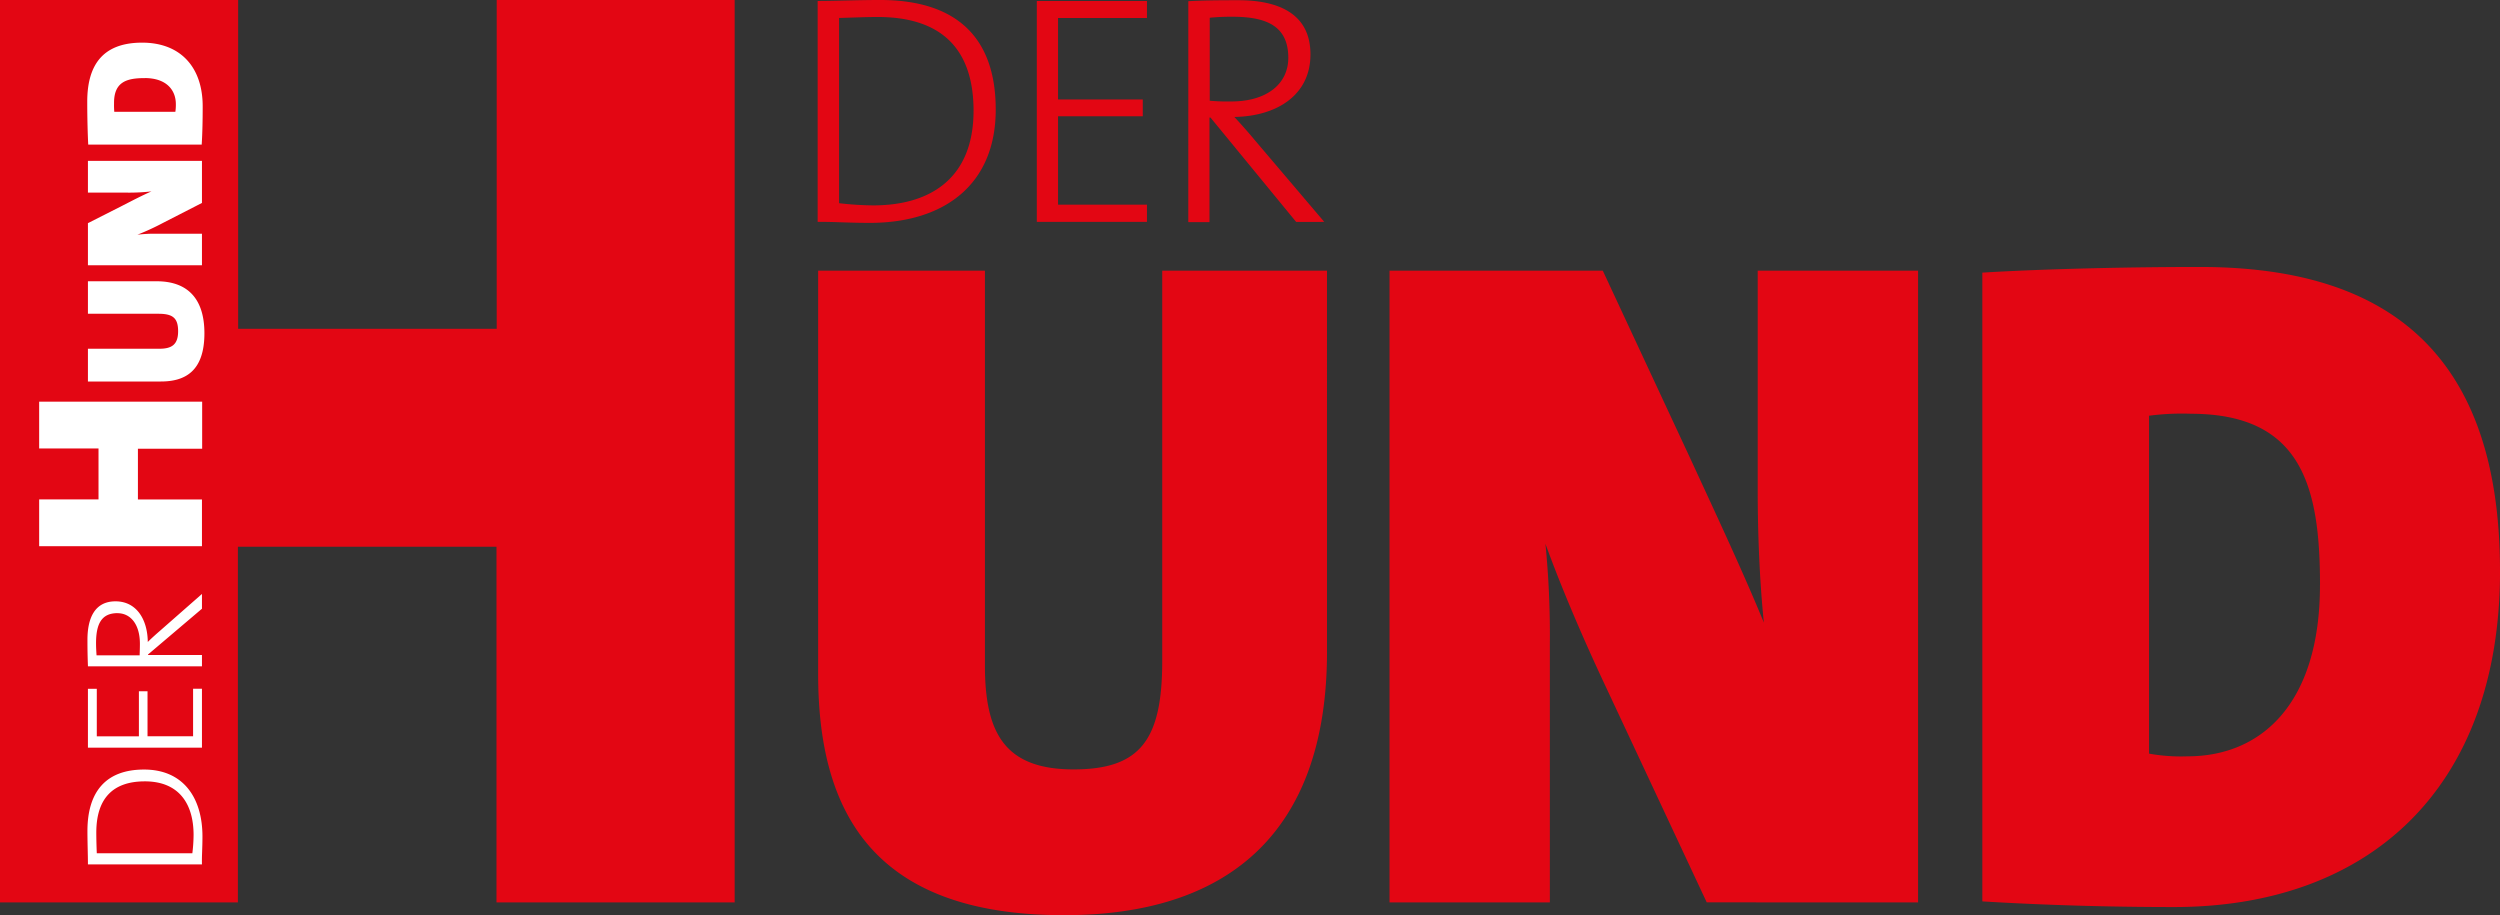
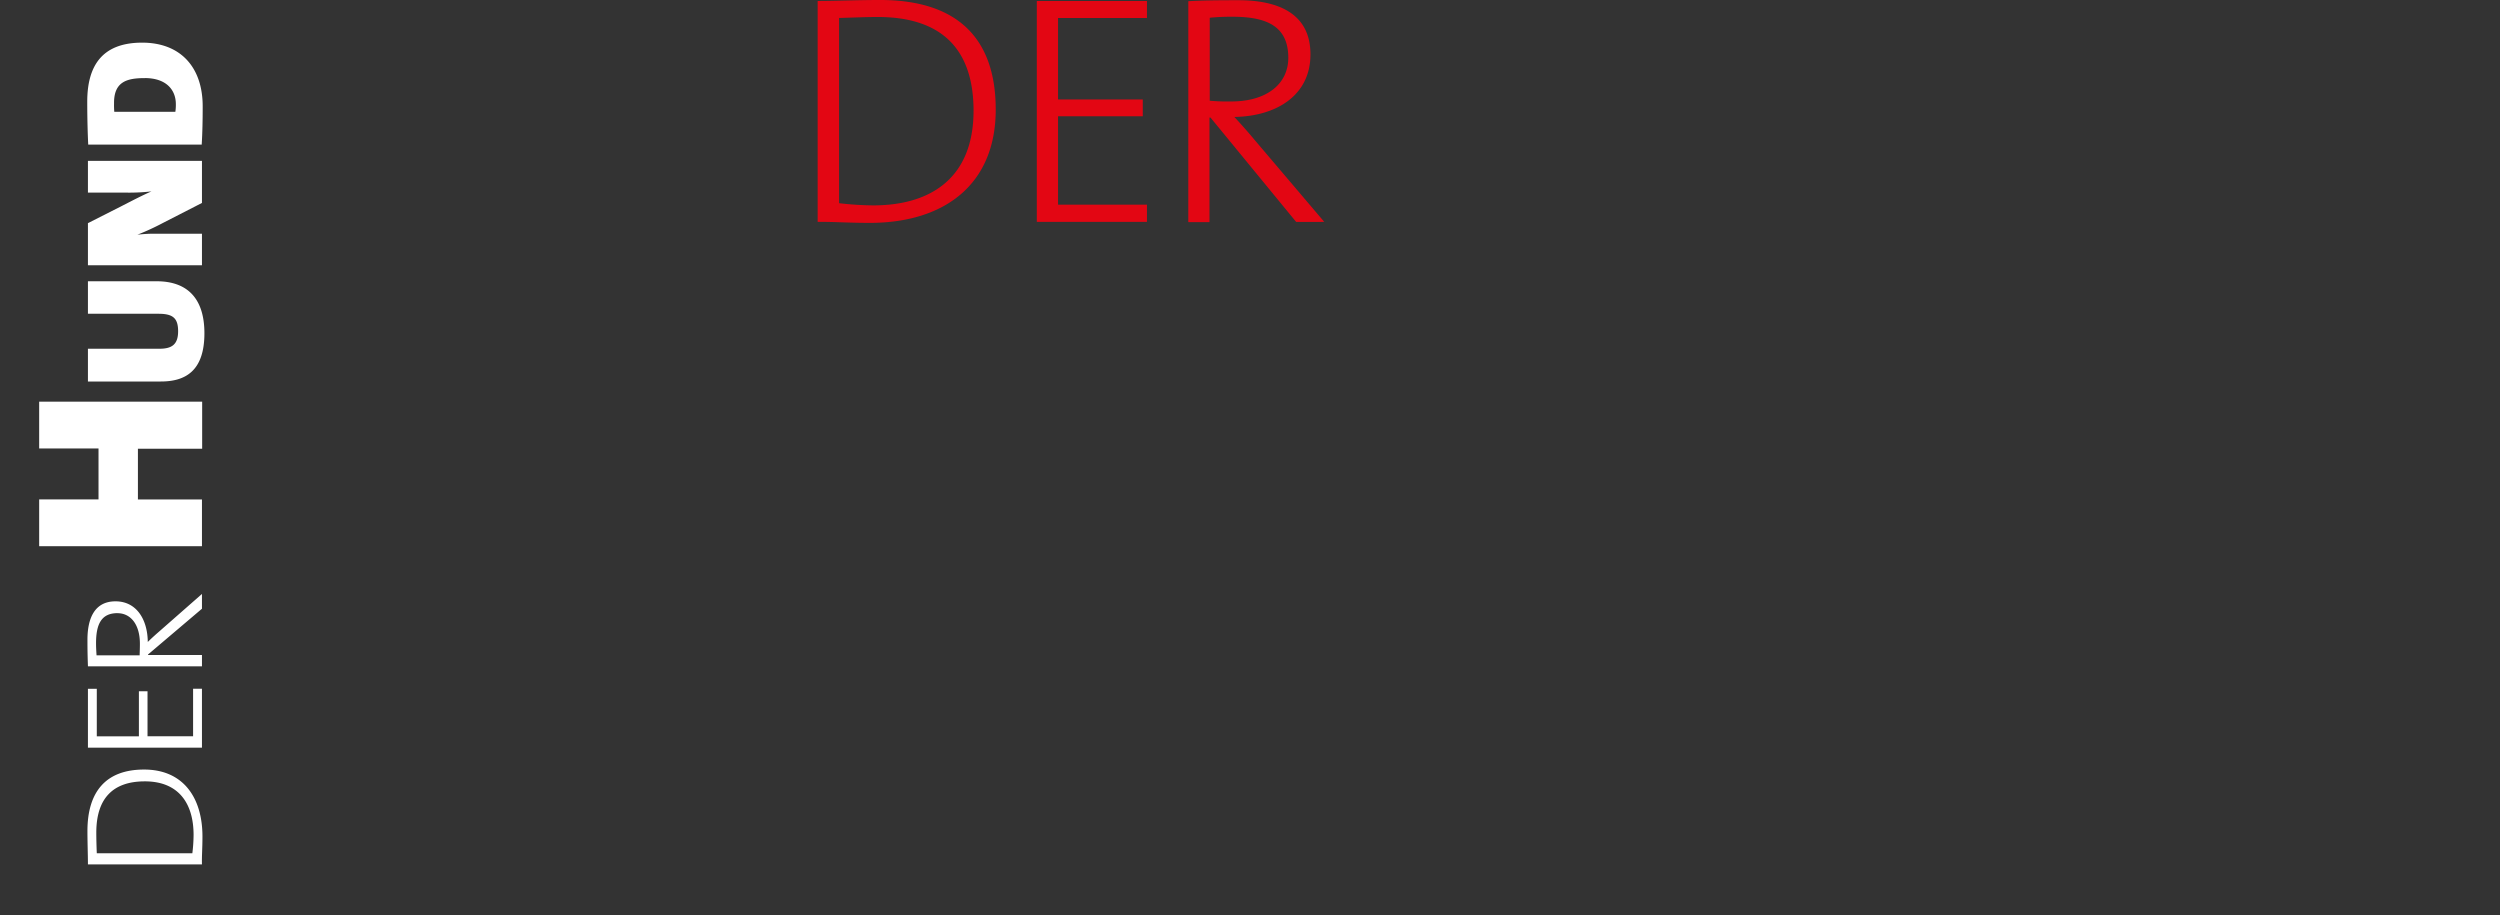
<svg xmlns="http://www.w3.org/2000/svg" width="227" height="83.098" viewBox="0 0 227 83.098">
  <rect x="0" y="0" width="227" height="83.098" fill="#333333" stroke="none" />
  <g id="Сгруппировать_395" data-name="Сгруппировать 395" transform="translate(-172.5 -83.902)">
    <g id="DerHund_Club_Logo" transform="translate(150.7 54.102)">
-       <path id="Контур_29" data-name="Контур 29" d="M232.453,82.933c0,10.712-5.278,15.542-12.031,15.542a16.289,16.289,0,0,1-3.489-.246V67.548a23.045,23.045,0,0,1,3.824-.179c10.063.022,11.7,6.642,11.7,15.564M248.8,81.658c0-20.73-11.226-27.617-27.237-27.617-7.961,0-15.452.246-19.768.514v57.091c5.523.335,11.472.514,17.4.514,17.823,0,29.608-10.868,29.608-30.5m-52.842,30.077V54.376H181.4V74.435c0,3.578.157,7.983.559,11.9-1.878-4.584-4.316-9.772-6.664-14.871l-7.961-17.085H147.968v57.359h14.558V88.277a84.455,84.455,0,0,0-.4-9.1C163.51,83,165.456,87.584,167.58,92.1l9.191,19.634Zm-53.67-22.765V54.376h-14.96V89.8c0,7.134-1.946,9.862-8.05,9.862-6.261,0-8.05-3.31-8.05-9.437V54.376H96.088V90.983c0,12.143,4.629,21.915,22.3,21.915,14.714.022,23.905-7.29,23.905-23.928M88.507,111.736V29.8H66.9V59.654H43.424V29.8H21.8v81.936H43.4V79.444h23.48v32.291Z" fill="#e30613" />
      <path id="Контур_30" data-name="Контур 30" d="M396.534,35.055c0,2.326-1.9,3.958-5.188,3.958a18.258,18.258,0,0,1-1.945-.067V31.41a20.09,20.09,0,0,1,2.08-.089c3.22,0,5.054.939,5.054,3.735M399.8,49.948,393.471,42.5c-.537-.649-1.23-1.431-1.834-2.08,3.869-.067,6.91-1.99,6.91-5.68s-2.885-4.92-6.552-4.92c-2.124,0-3.31.022-4.54.089V49.971h1.923v-9.5h.089l7.782,9.482Zm-16.1,0V48.383h-8.073V40.355h7.693V38.834h-7.693v-7.4H383.7V29.889h-10V49.948h10ZM367.955,39.863c0,5.948-3.712,8.587-9.124,8.587a28.97,28.97,0,0,1-3.086-.2V31.432c.872-.022,2.348-.089,3.511-.089,5.7,0,8.7,2.818,8.7,8.52m2.013-.112c0-6.776-3.8-9.951-10.488-9.951-1.99,0-4.115.089-5.68.089V49.948c1.319-.022,2.728.089,4.741.089,6.664,0,11.427-3.4,11.427-10.287" transform="translate(-257.757 0)" fill="#e30613" />
      <path id="Контур_31" data-name="Контур 31" d="M47.293,50.32c1.923,0,2.818,1.051,2.818,2.37a4.139,4.139,0,0,1-.045.693H44.521a7.211,7.211,0,0,1-.022-.76c-.022-1.99,1.185-2.3,2.8-2.3m-.246-3.22c-3.735,0-4.987,2.214-4.987,5.367,0,1.565.045,3.041.089,3.891H52.459c.067-1.1.089-2.259.089-3.421.022-3.533-1.946-5.837-5.5-5.837m5.434,10.734H42.128v2.885H45.75a17.949,17.949,0,0,0,2.147-.112c-.827.358-1.767.85-2.683,1.319l-3.086,1.565v3.824H52.482V64.453H48.255a12.614,12.614,0,0,0-1.632.089,22.916,22.916,0,0,0,2.326-1.073l3.533-1.811ZM48.367,68.769H42.128v2.952h6.4c1.3,0,1.789.38,1.789,1.588,0,1.23-.6,1.588-1.7,1.588H42.128v2.974h6.619c2.192,0,3.958-.917,3.958-4.383,0-2.907-1.319-4.718-4.338-4.718M52.482,79.7H37.7v4.249h5.389v4.629H37.7v4.249H52.482V88.582H46.667V83.975H52.5V79.7Zm-7.67,19.209c1.185,0,2.035,1.006,2.035,2.773,0,.514-.022.85-.022,1.051H42.91c-.022-.358-.045-.693-.045-1.1,0-1.744.492-2.728,1.946-2.728m7.67-1.744-3.846,3.377c-.335.291-.738.649-1.073.984-.022-2.057-1.029-3.69-2.929-3.69s-2.549,1.543-2.549,3.489c0,1.14.022,1.767.045,2.415H52.482v-1.029h-4.9v-.045l4.9-4.159Zm0,8.609h-.805v4.316H47.539V106h-.783v4.092H42.933v-4.316h-.805v5.345H52.482Zm-5.188,8.408c3.064,0,4.428,1.99,4.428,4.875a14.026,14.026,0,0,1-.112,1.655H42.933c-.022-.47-.045-1.252-.045-1.878,0-3.041,1.454-4.651,4.405-4.651m-.067-1.073c-3.489,0-5.143,2.035-5.143,5.591,0,1.051.045,2.191.045,3.019H52.482c-.022-.716.045-1.454.045-2.527,0-3.533-1.744-6.083-5.3-6.083" transform="translate(-12.344 -13.431)" fill="#fff" />
    </g>
  </g>
</svg>